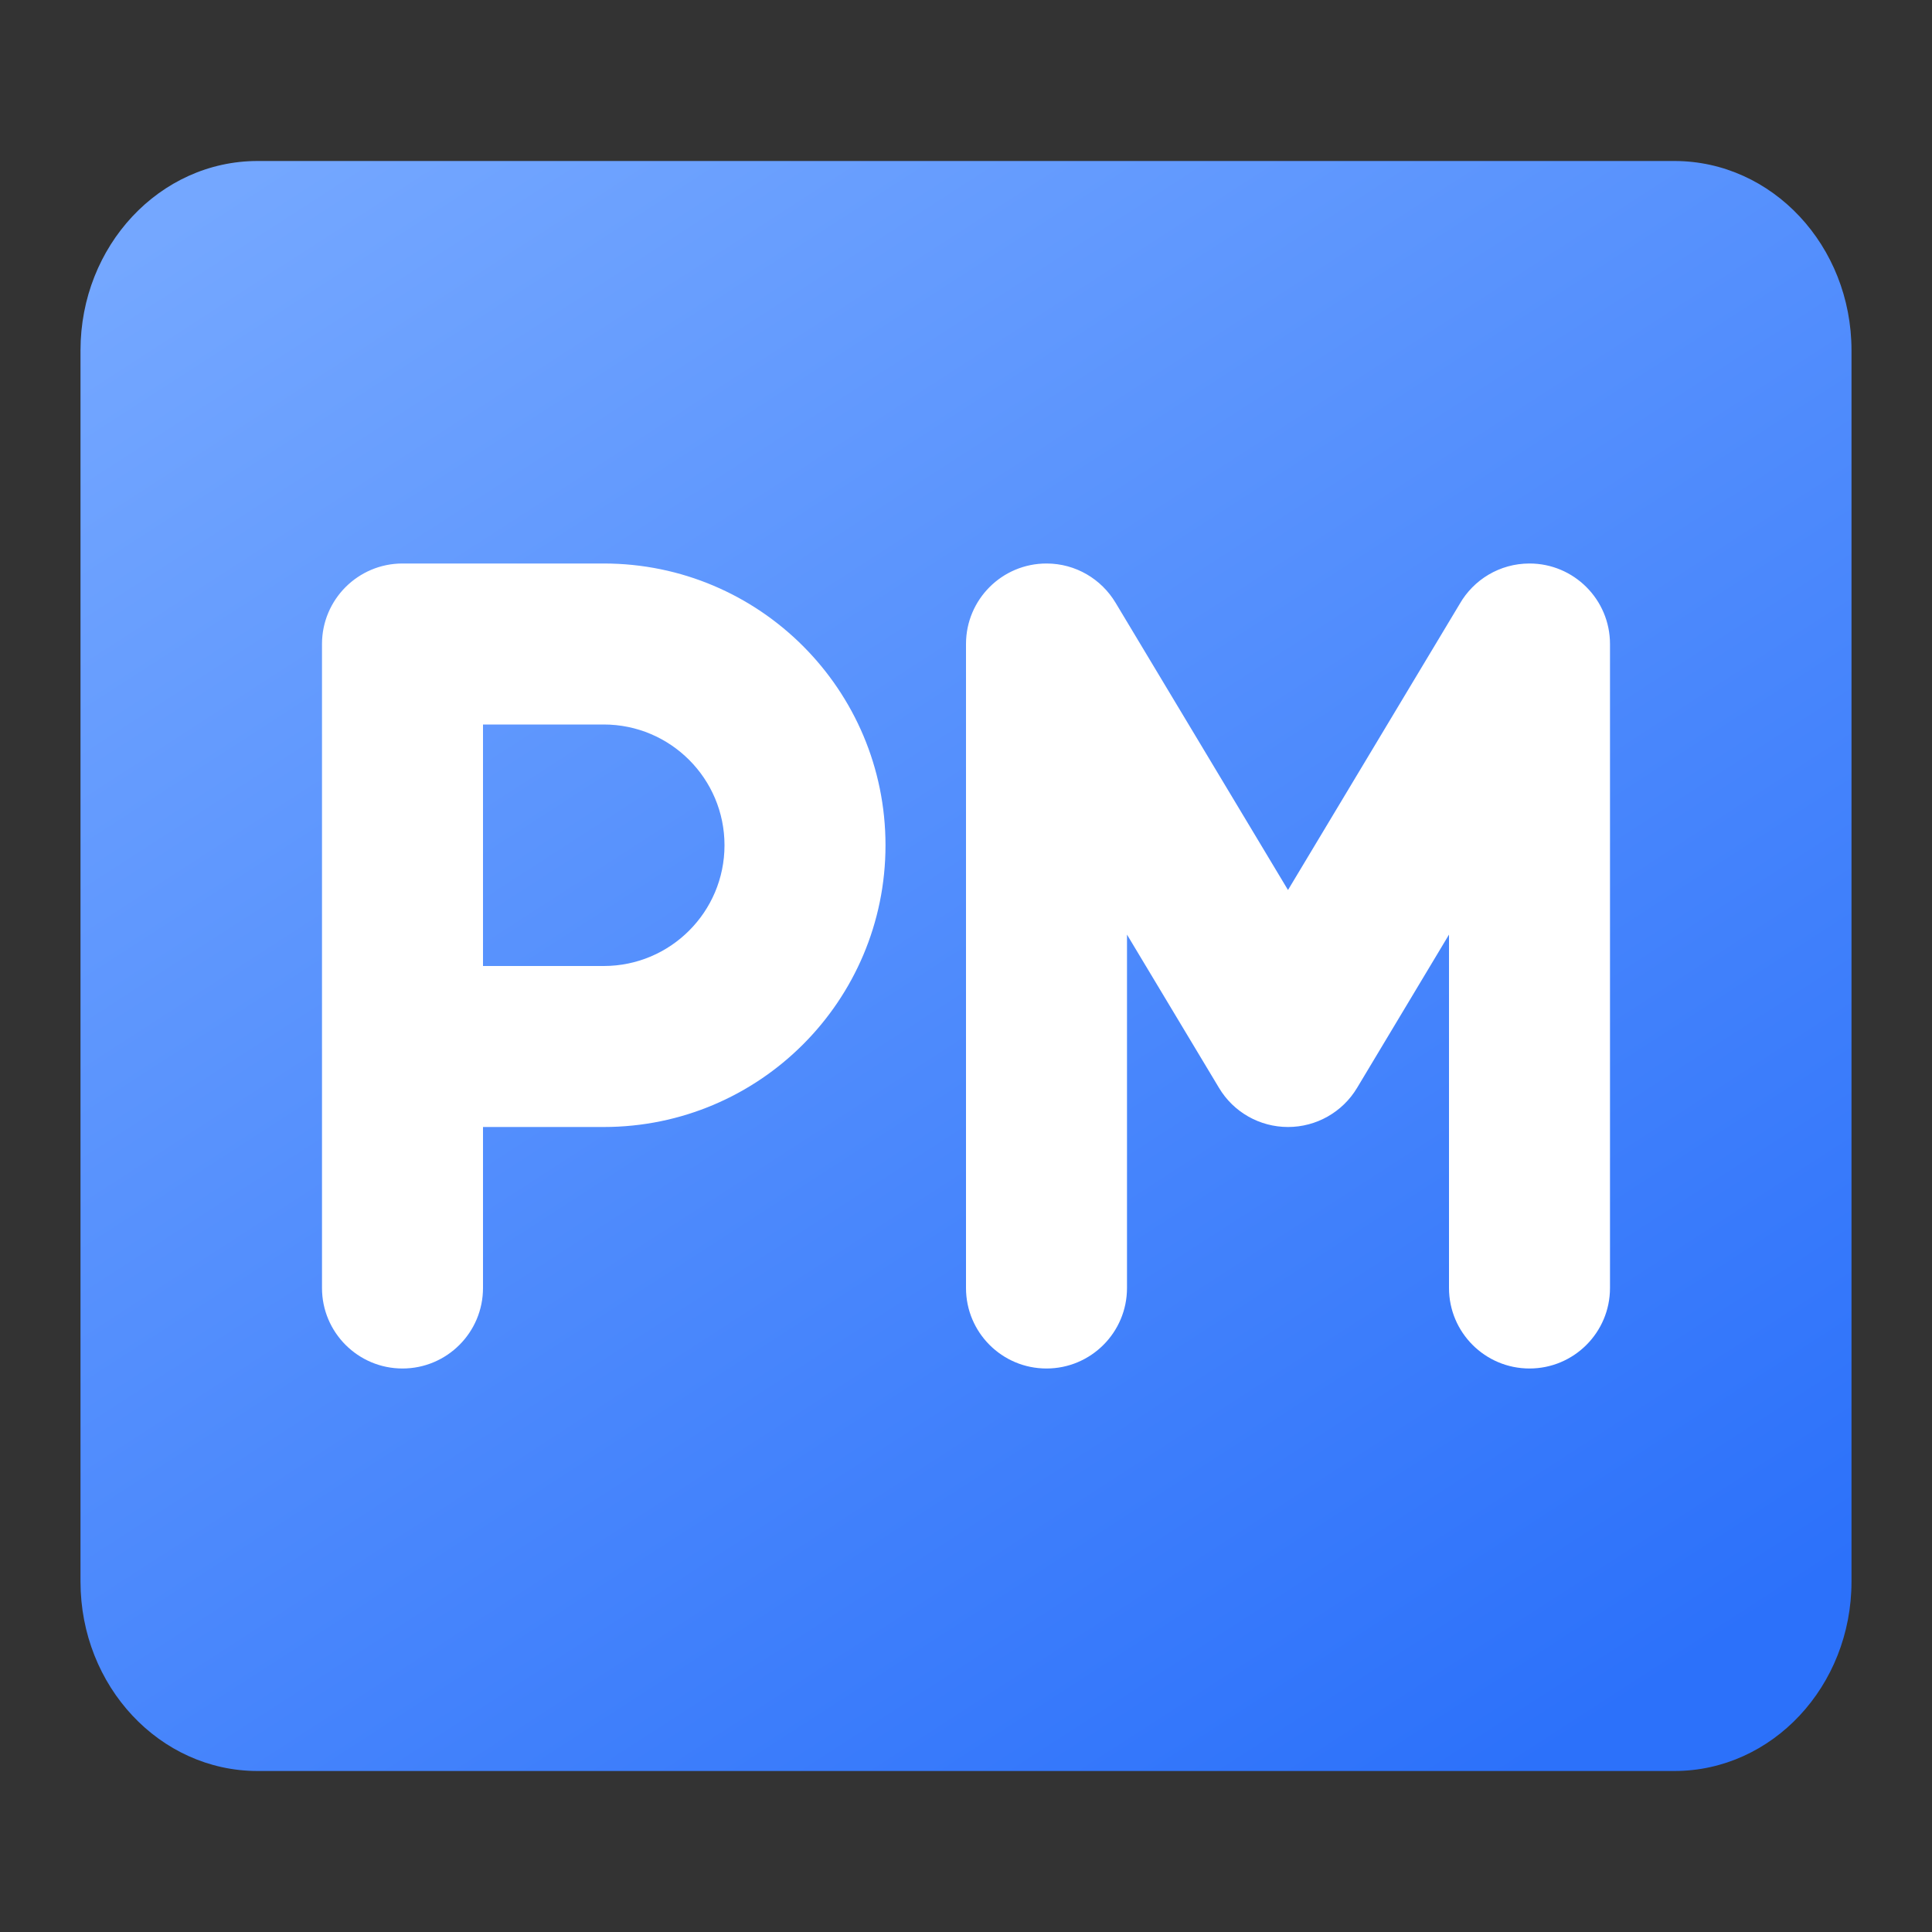
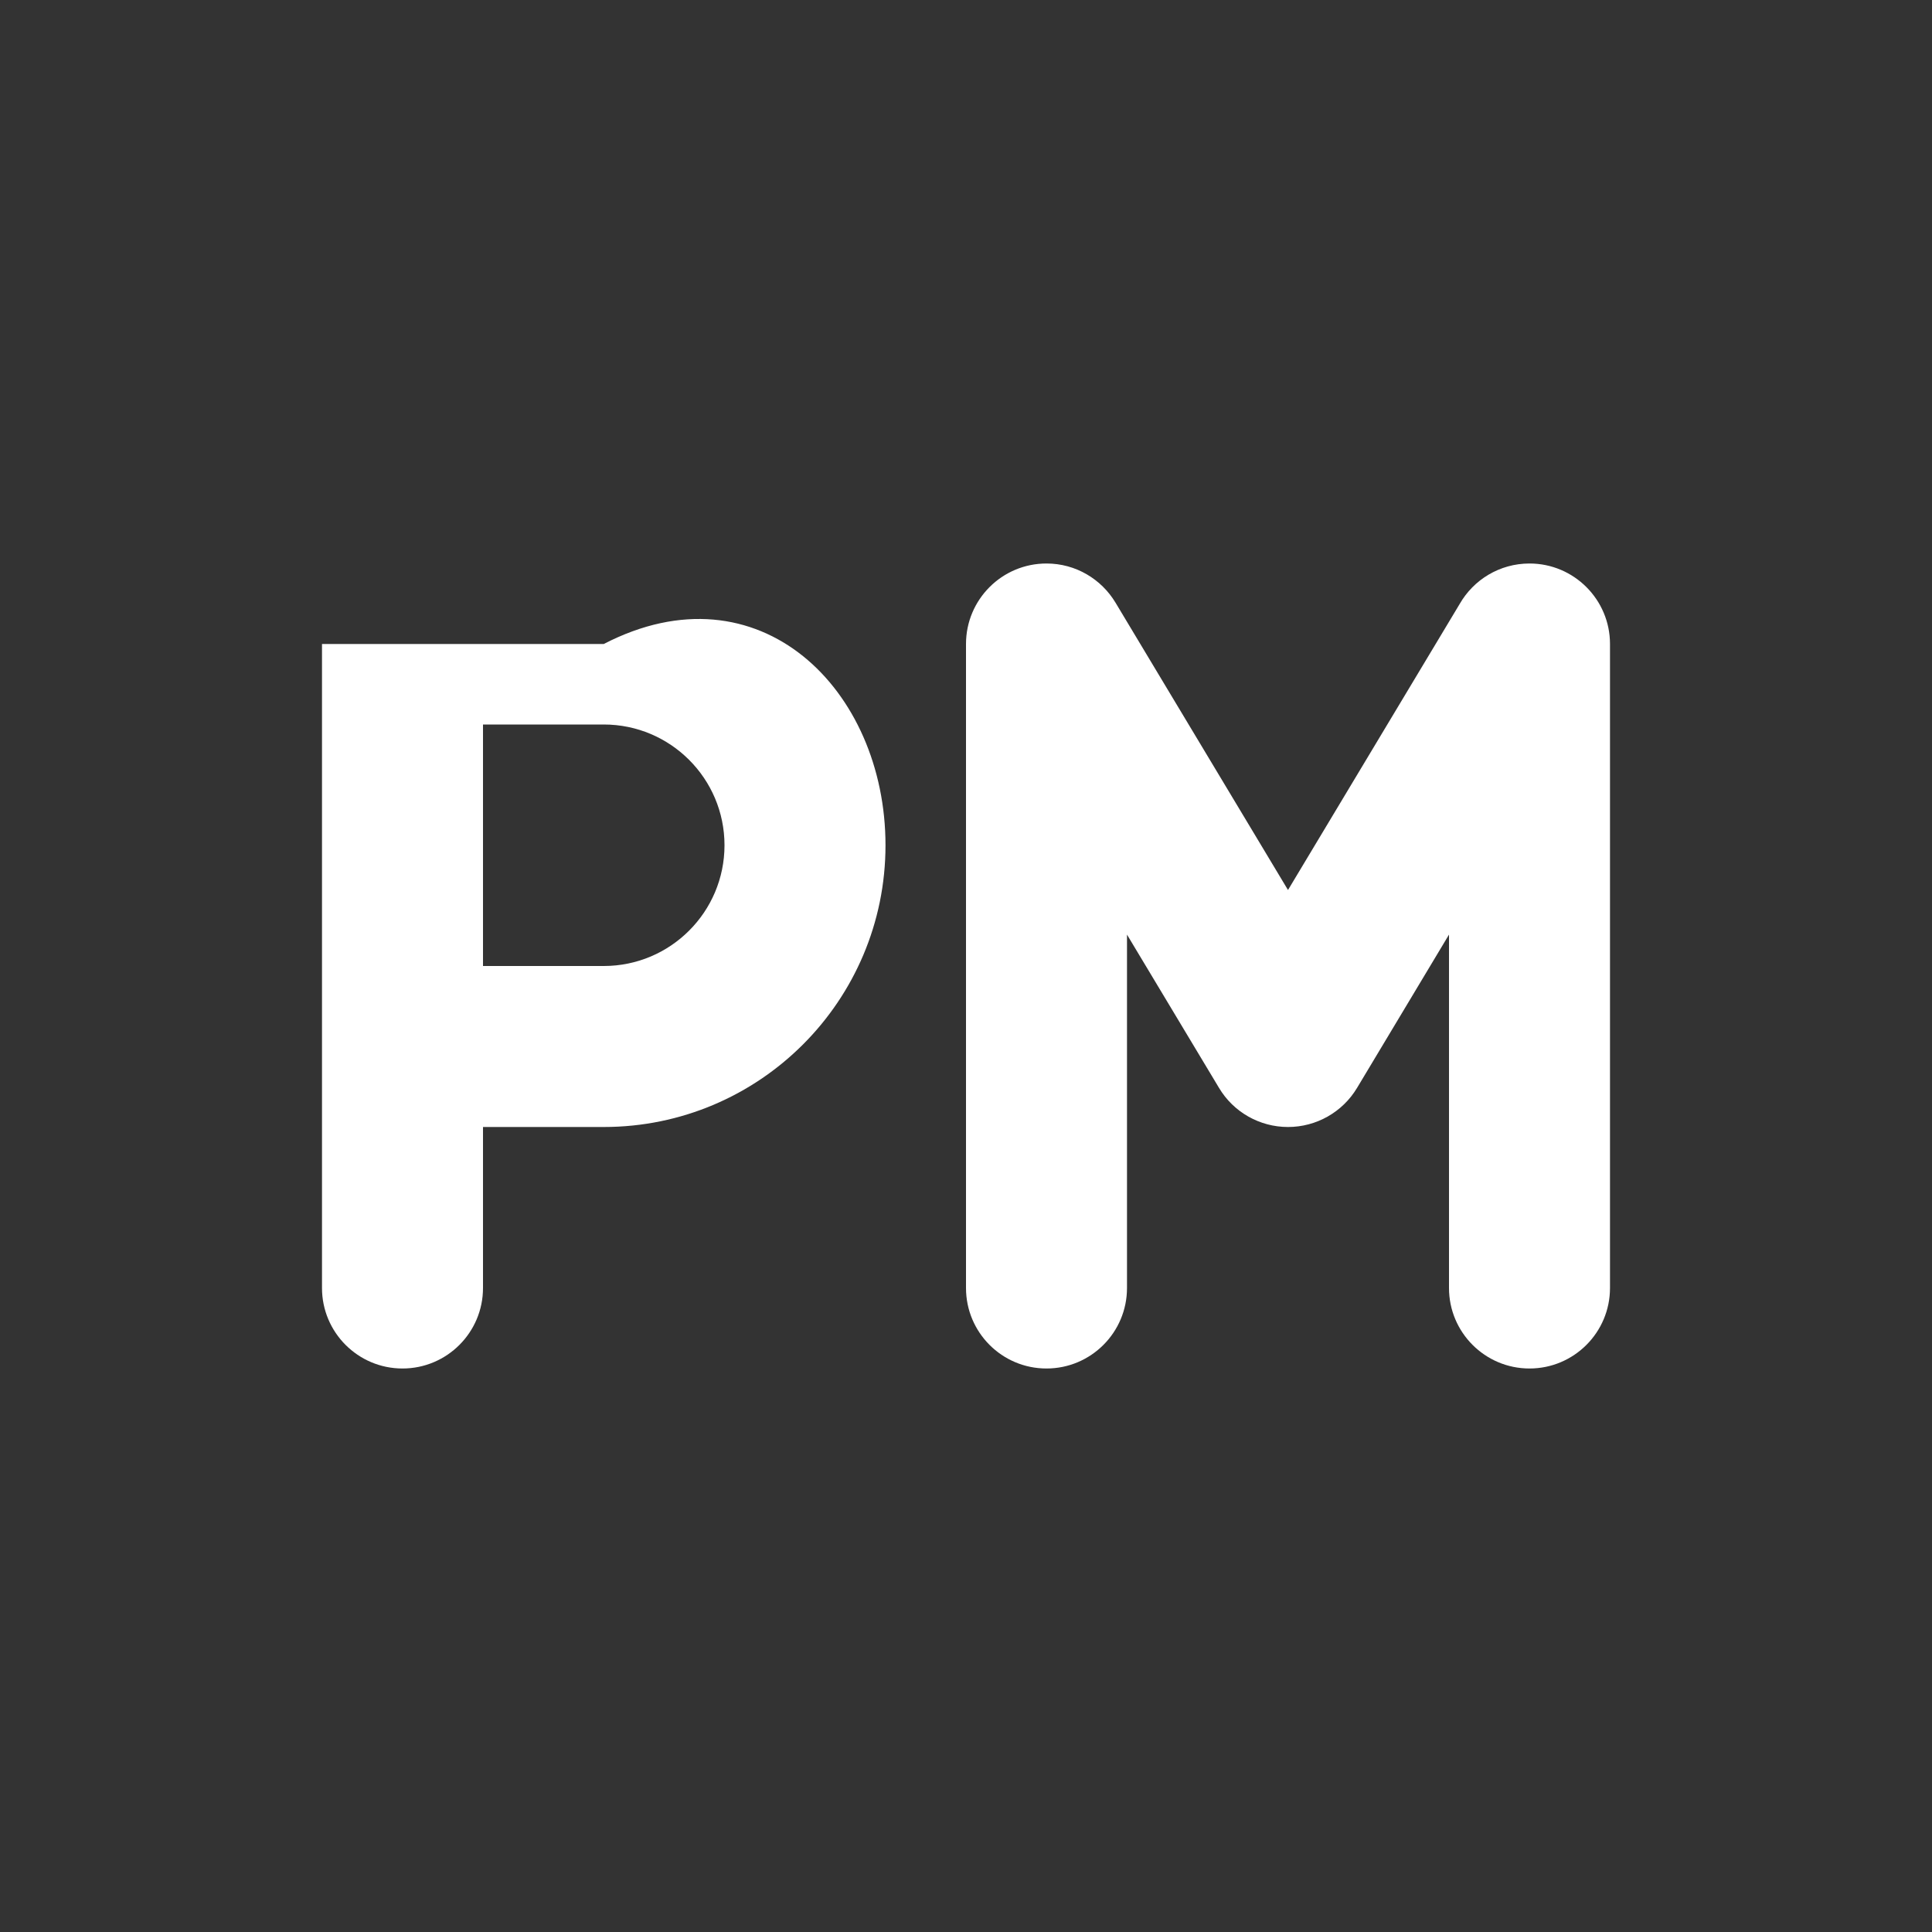
<svg xmlns="http://www.w3.org/2000/svg" width="24" height="24" viewBox="0 0 24 24" fill="none">
  <rect x="0" y="0" width="24" height="24" fill="#333333" stroke="none" />
-   <path d="M1 4.353C1 3.053 1.985 2 3.2 2H20.8C22.015 2 23 3.053 23 4.353V19.647C23 20.947 22.015 22 20.8 22H3.2C1.985 22 1 20.947 1 19.647V4.353Z" fill="url(#paint0_linear_3289_176711)" />
-   <path fill-rule="evenodd" clip-rule="evenodd" d="M4 8C4 7.448 4.448 7 5 7H7.5C9.433 7 11 8.567 11 10.5C11 12.433 9.433 14 7.5 14H6V16C6 16.552 5.552 17 5 17C4.448 17 4 16.552 4 16V8ZM6 12V9H7.5C8.328 9 9 9.672 9 10.5C9 11.328 8.328 12 7.5 12H6ZM13 7C13.364 7 13.682 7.195 13.857 7.486L13.857 7.486L16 11.056L18.133 7.502C18.305 7.202 18.629 7 19 7C19.552 7 20 7.448 20 8L20 16C20 16.552 19.552 17 19 17C18.448 17 18 16.552 18 16L18 11.61L16.858 13.514C16.677 13.816 16.351 14 16 14C15.649 14 15.323 13.816 15.143 13.514L14 11.61V16C14 16.552 13.552 17 13 17C12.447 17 12 16.552 12 16V8C12 7.448 12.447 7 13 7Z" fill="white" />
+   <path fill-rule="evenodd" clip-rule="evenodd" d="M4 8H7.5C9.433 7 11 8.567 11 10.5C11 12.433 9.433 14 7.5 14H6V16C6 16.552 5.552 17 5 17C4.448 17 4 16.552 4 16V8ZM6 12V9H7.5C8.328 9 9 9.672 9 10.5C9 11.328 8.328 12 7.5 12H6ZM13 7C13.364 7 13.682 7.195 13.857 7.486L13.857 7.486L16 11.056L18.133 7.502C18.305 7.202 18.629 7 19 7C19.552 7 20 7.448 20 8L20 16C20 16.552 19.552 17 19 17C18.448 17 18 16.552 18 16L18 11.61L16.858 13.514C16.677 13.816 16.351 14 16 14C15.649 14 15.323 13.816 15.143 13.514L14 11.61V16C14 16.552 13.552 17 13 17C12.447 17 12 16.552 12 16V8C12 7.448 12.447 7 13 7Z" fill="white" />
  <defs>
    <linearGradient id="paint0_linear_3289_176711" x1="2.222" y1="2.741" x2="15.941" y2="23.974" gradientUnits="userSpaceOnUse">
      <stop stop-color="#74A7FF" />
      <stop offset="1" stop-color="#2C71FA" />
    </linearGradient>
  </defs>
</svg>